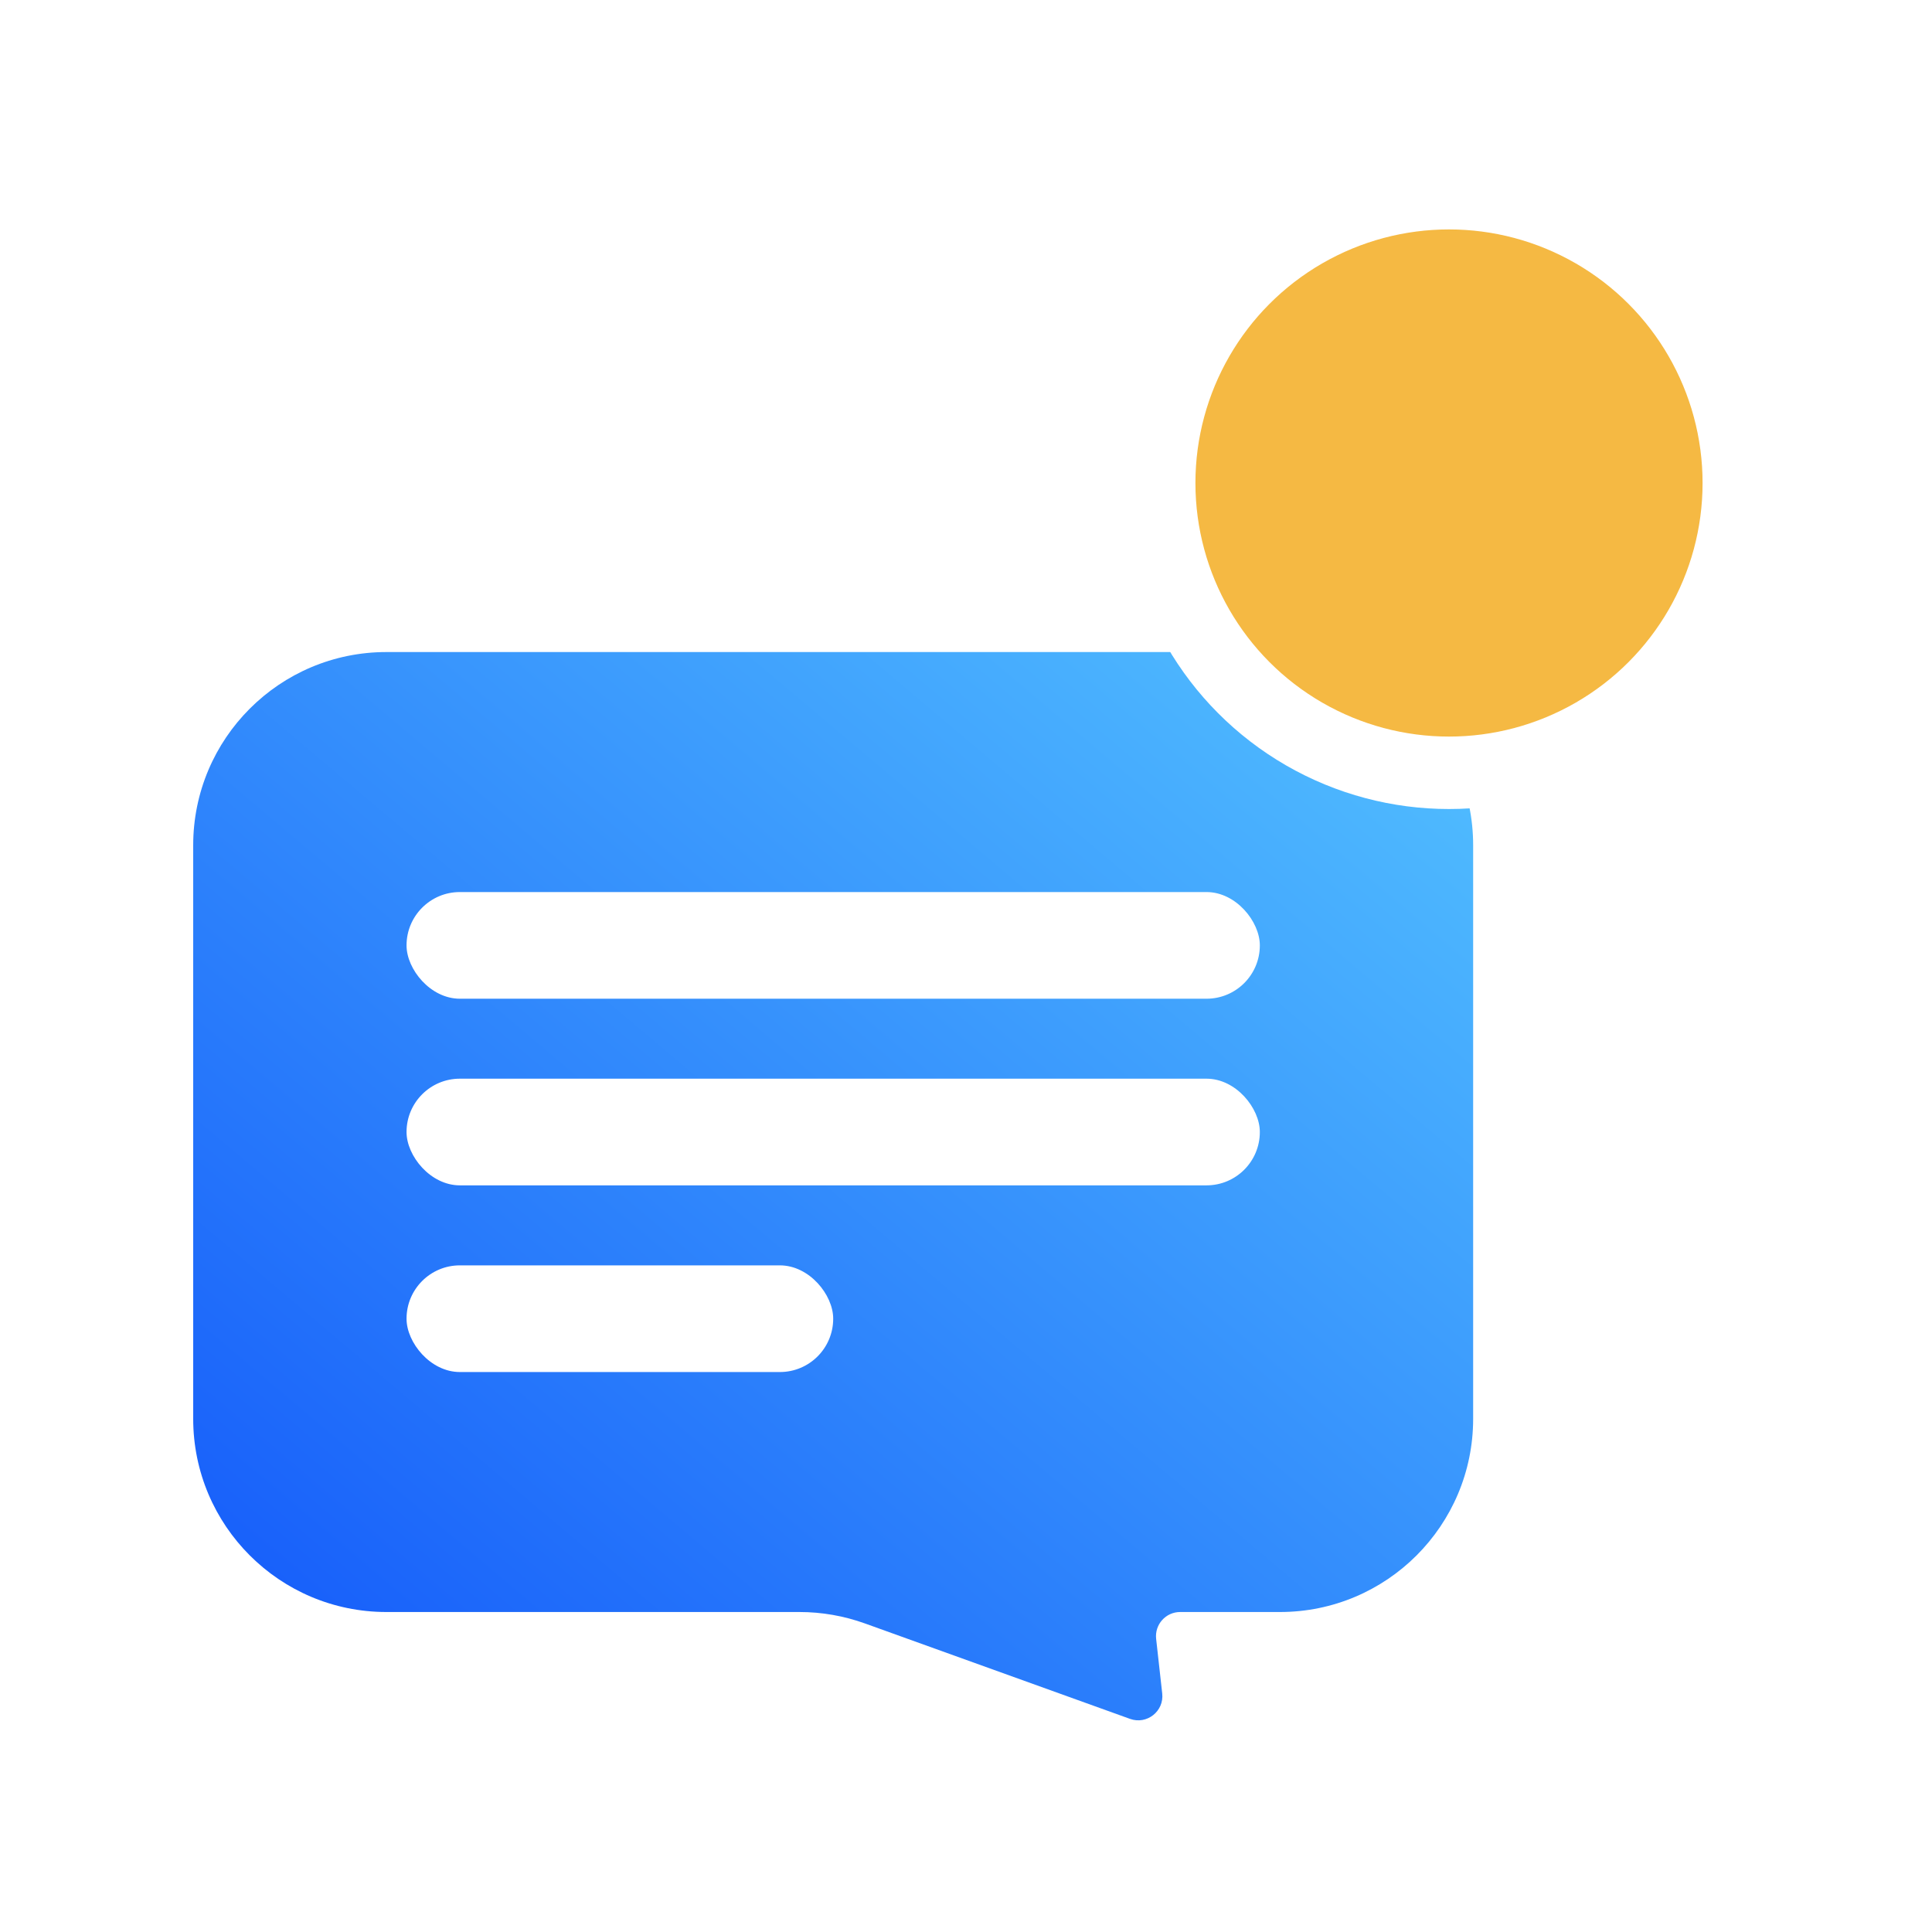
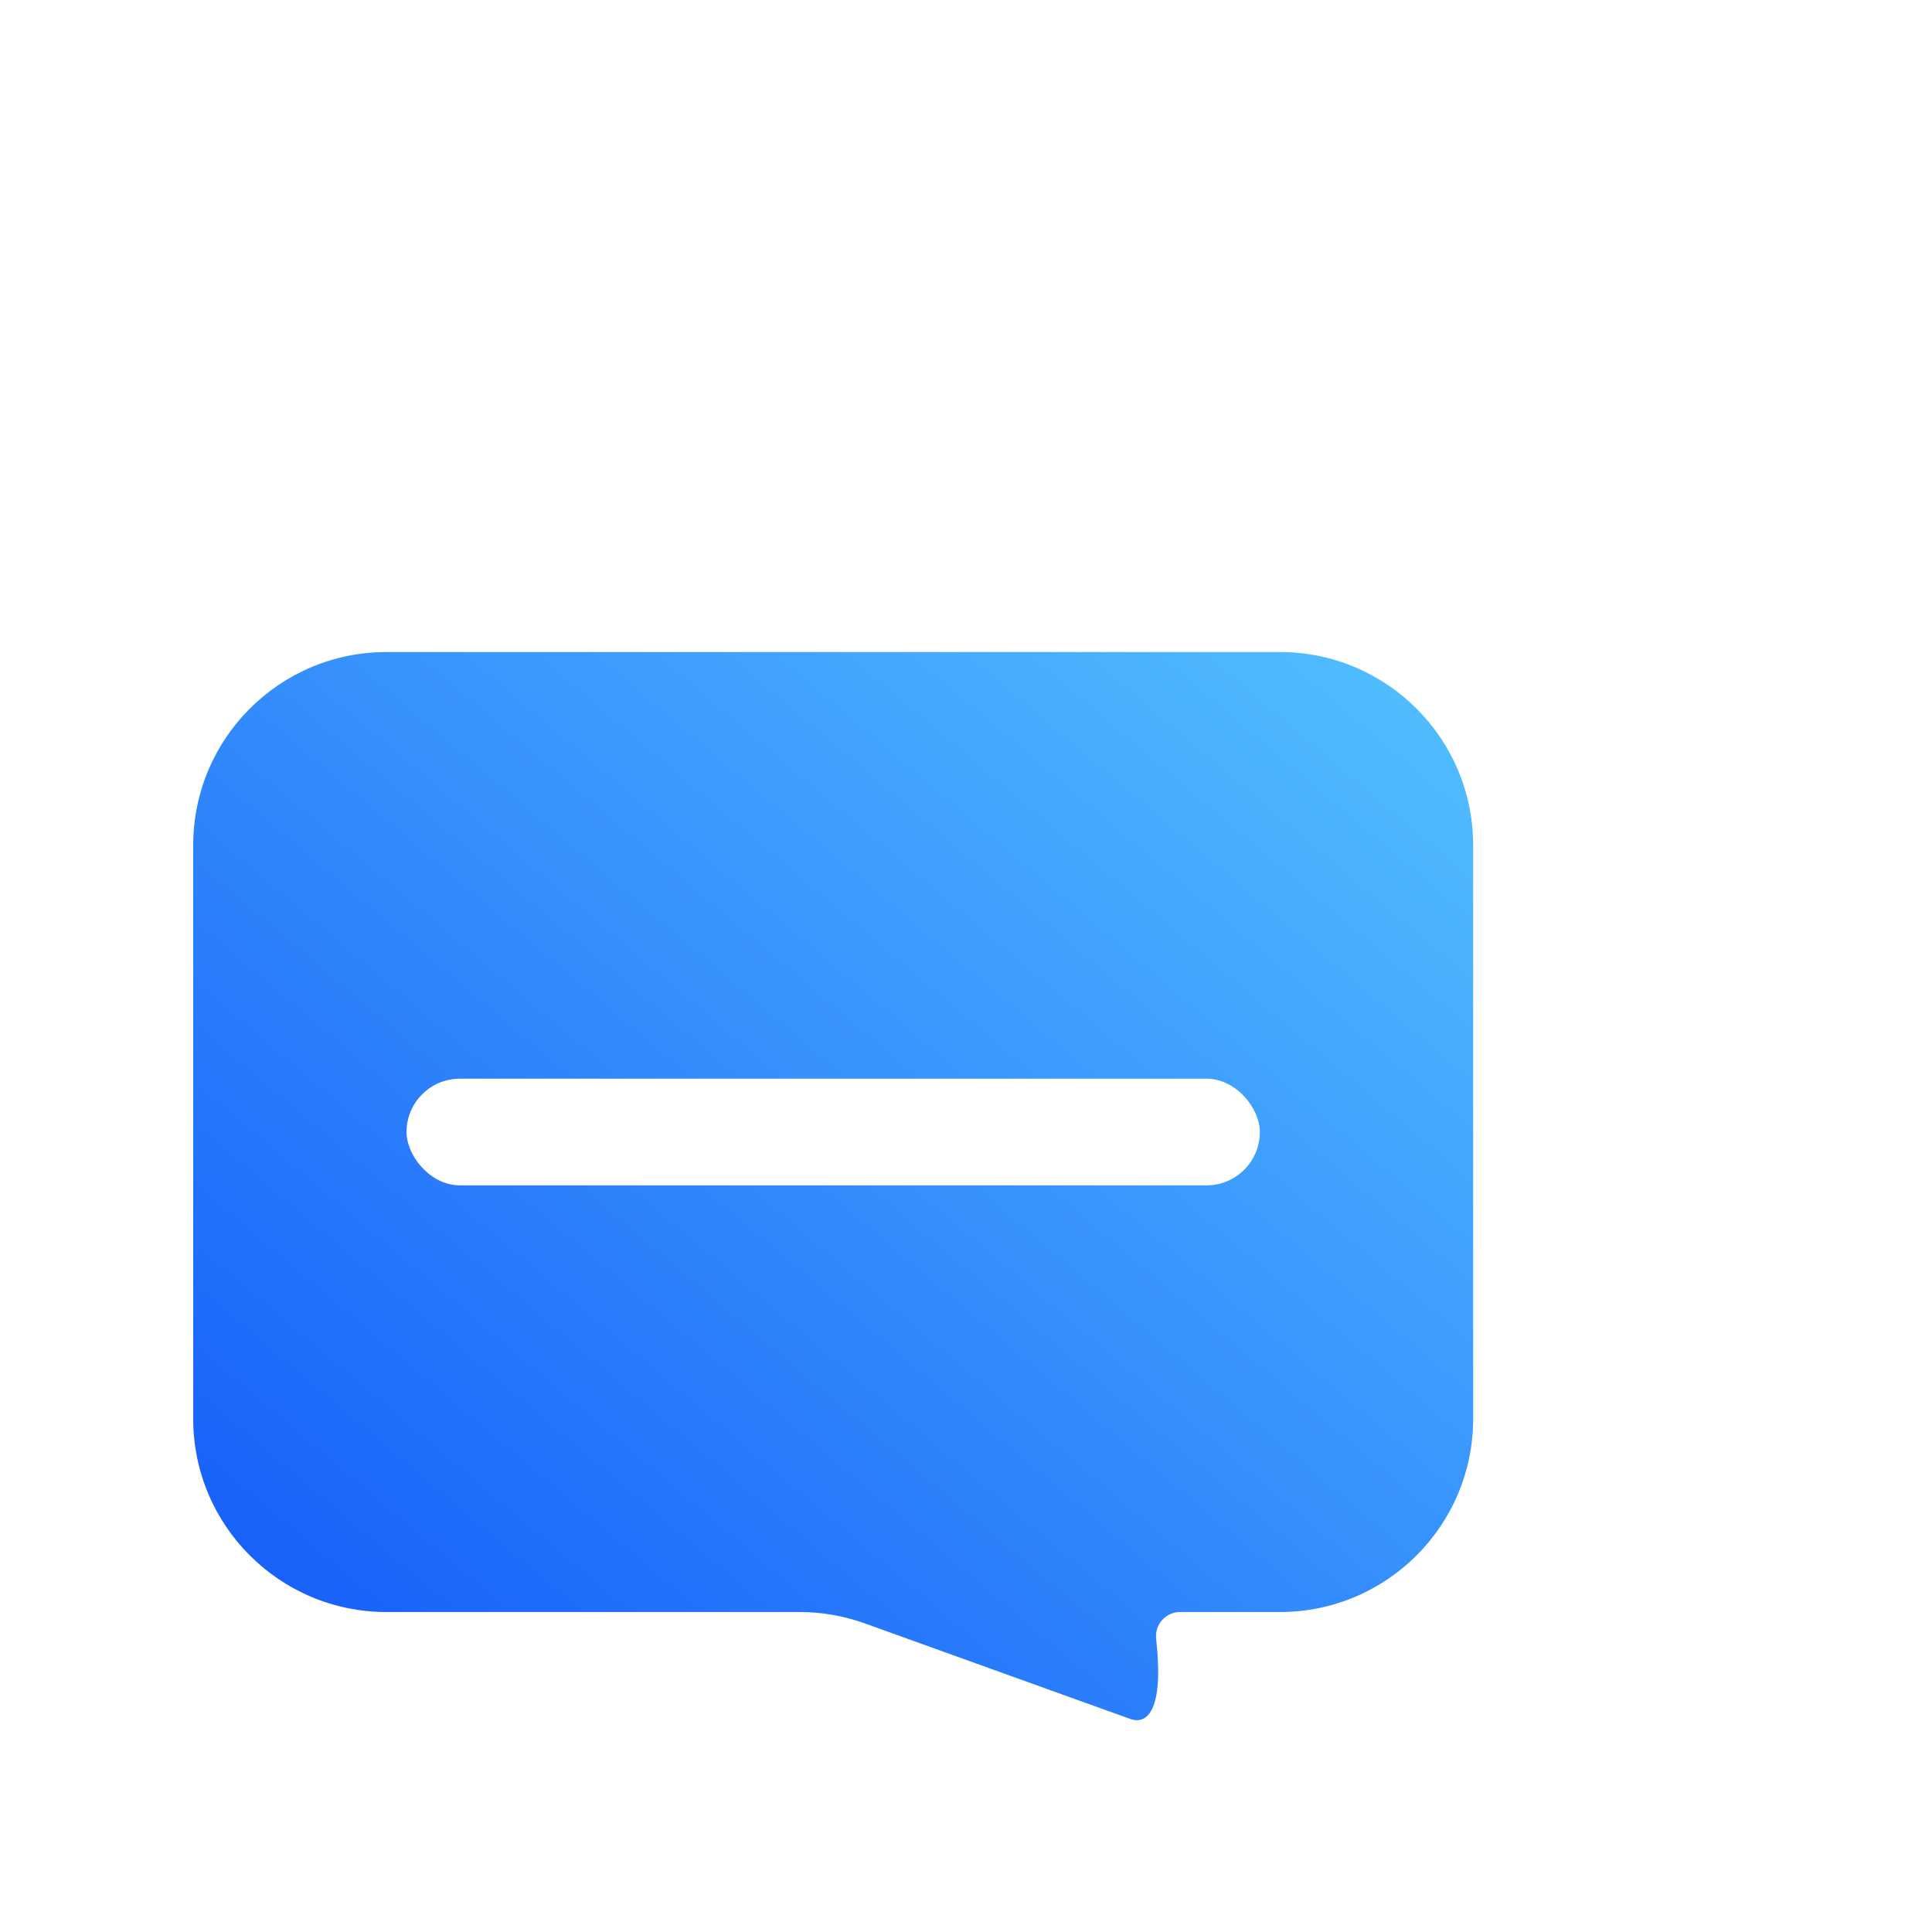
<svg xmlns="http://www.w3.org/2000/svg" width="80" height="80" viewBox="0 0 80 80" fill="none">
  <rect width="80" height="80" fill="white" />
-   <path d="M8 35C8 30.582 11.582 27 16 27H53C57.418 27 61 30.582 61 35V58.75C61 63.168 57.418 66.75 53 66.75H48.867C48.271 66.75 47.808 67.268 47.873 67.86L48.125 70.124C48.207 70.859 47.489 71.426 46.792 71.175L35.814 67.223C34.944 66.91 34.028 66.75 33.104 66.75H16C11.582 66.75 8 63.168 8 58.75V35Z" fill="url(#paint0_linear_177_9594)" />
-   <rect x="16.834" y="36.938" width="35.333" height="4.417" rx="2.208" fill="white" />
+   <path d="M8 35C8 30.582 11.582 27 16 27H53C57.418 27 61 30.582 61 35V58.75C61 63.168 57.418 66.75 53 66.75H48.867C48.271 66.75 47.808 67.268 47.873 67.86C48.207 70.859 47.489 71.426 46.792 71.175L35.814 67.223C34.944 66.91 34.028 66.75 33.104 66.75H16C11.582 66.75 8 63.168 8 58.75V35Z" fill="url(#paint0_linear_177_9594)" />
  <rect x="16.834" y="44.666" width="35.333" height="4.417" rx="2.208" fill="white" />
-   <rect x="16.834" y="52.396" width="17.667" height="4.417" rx="2.208" fill="white" />
-   <circle cx="60" cy="20" r="12" fill="#F5B943" stroke="white" stroke-width="3" />
  <defs>
    <linearGradient id="paint0_linear_177_9594" x1="61" y1="27" x2="16.919" y2="79.244" gradientUnits="userSpaceOnUse">
      <stop stop-color="#53C1FF" />
      <stop offset="1" stop-color="#1256F9" />
    </linearGradient>
  </defs>
</svg>